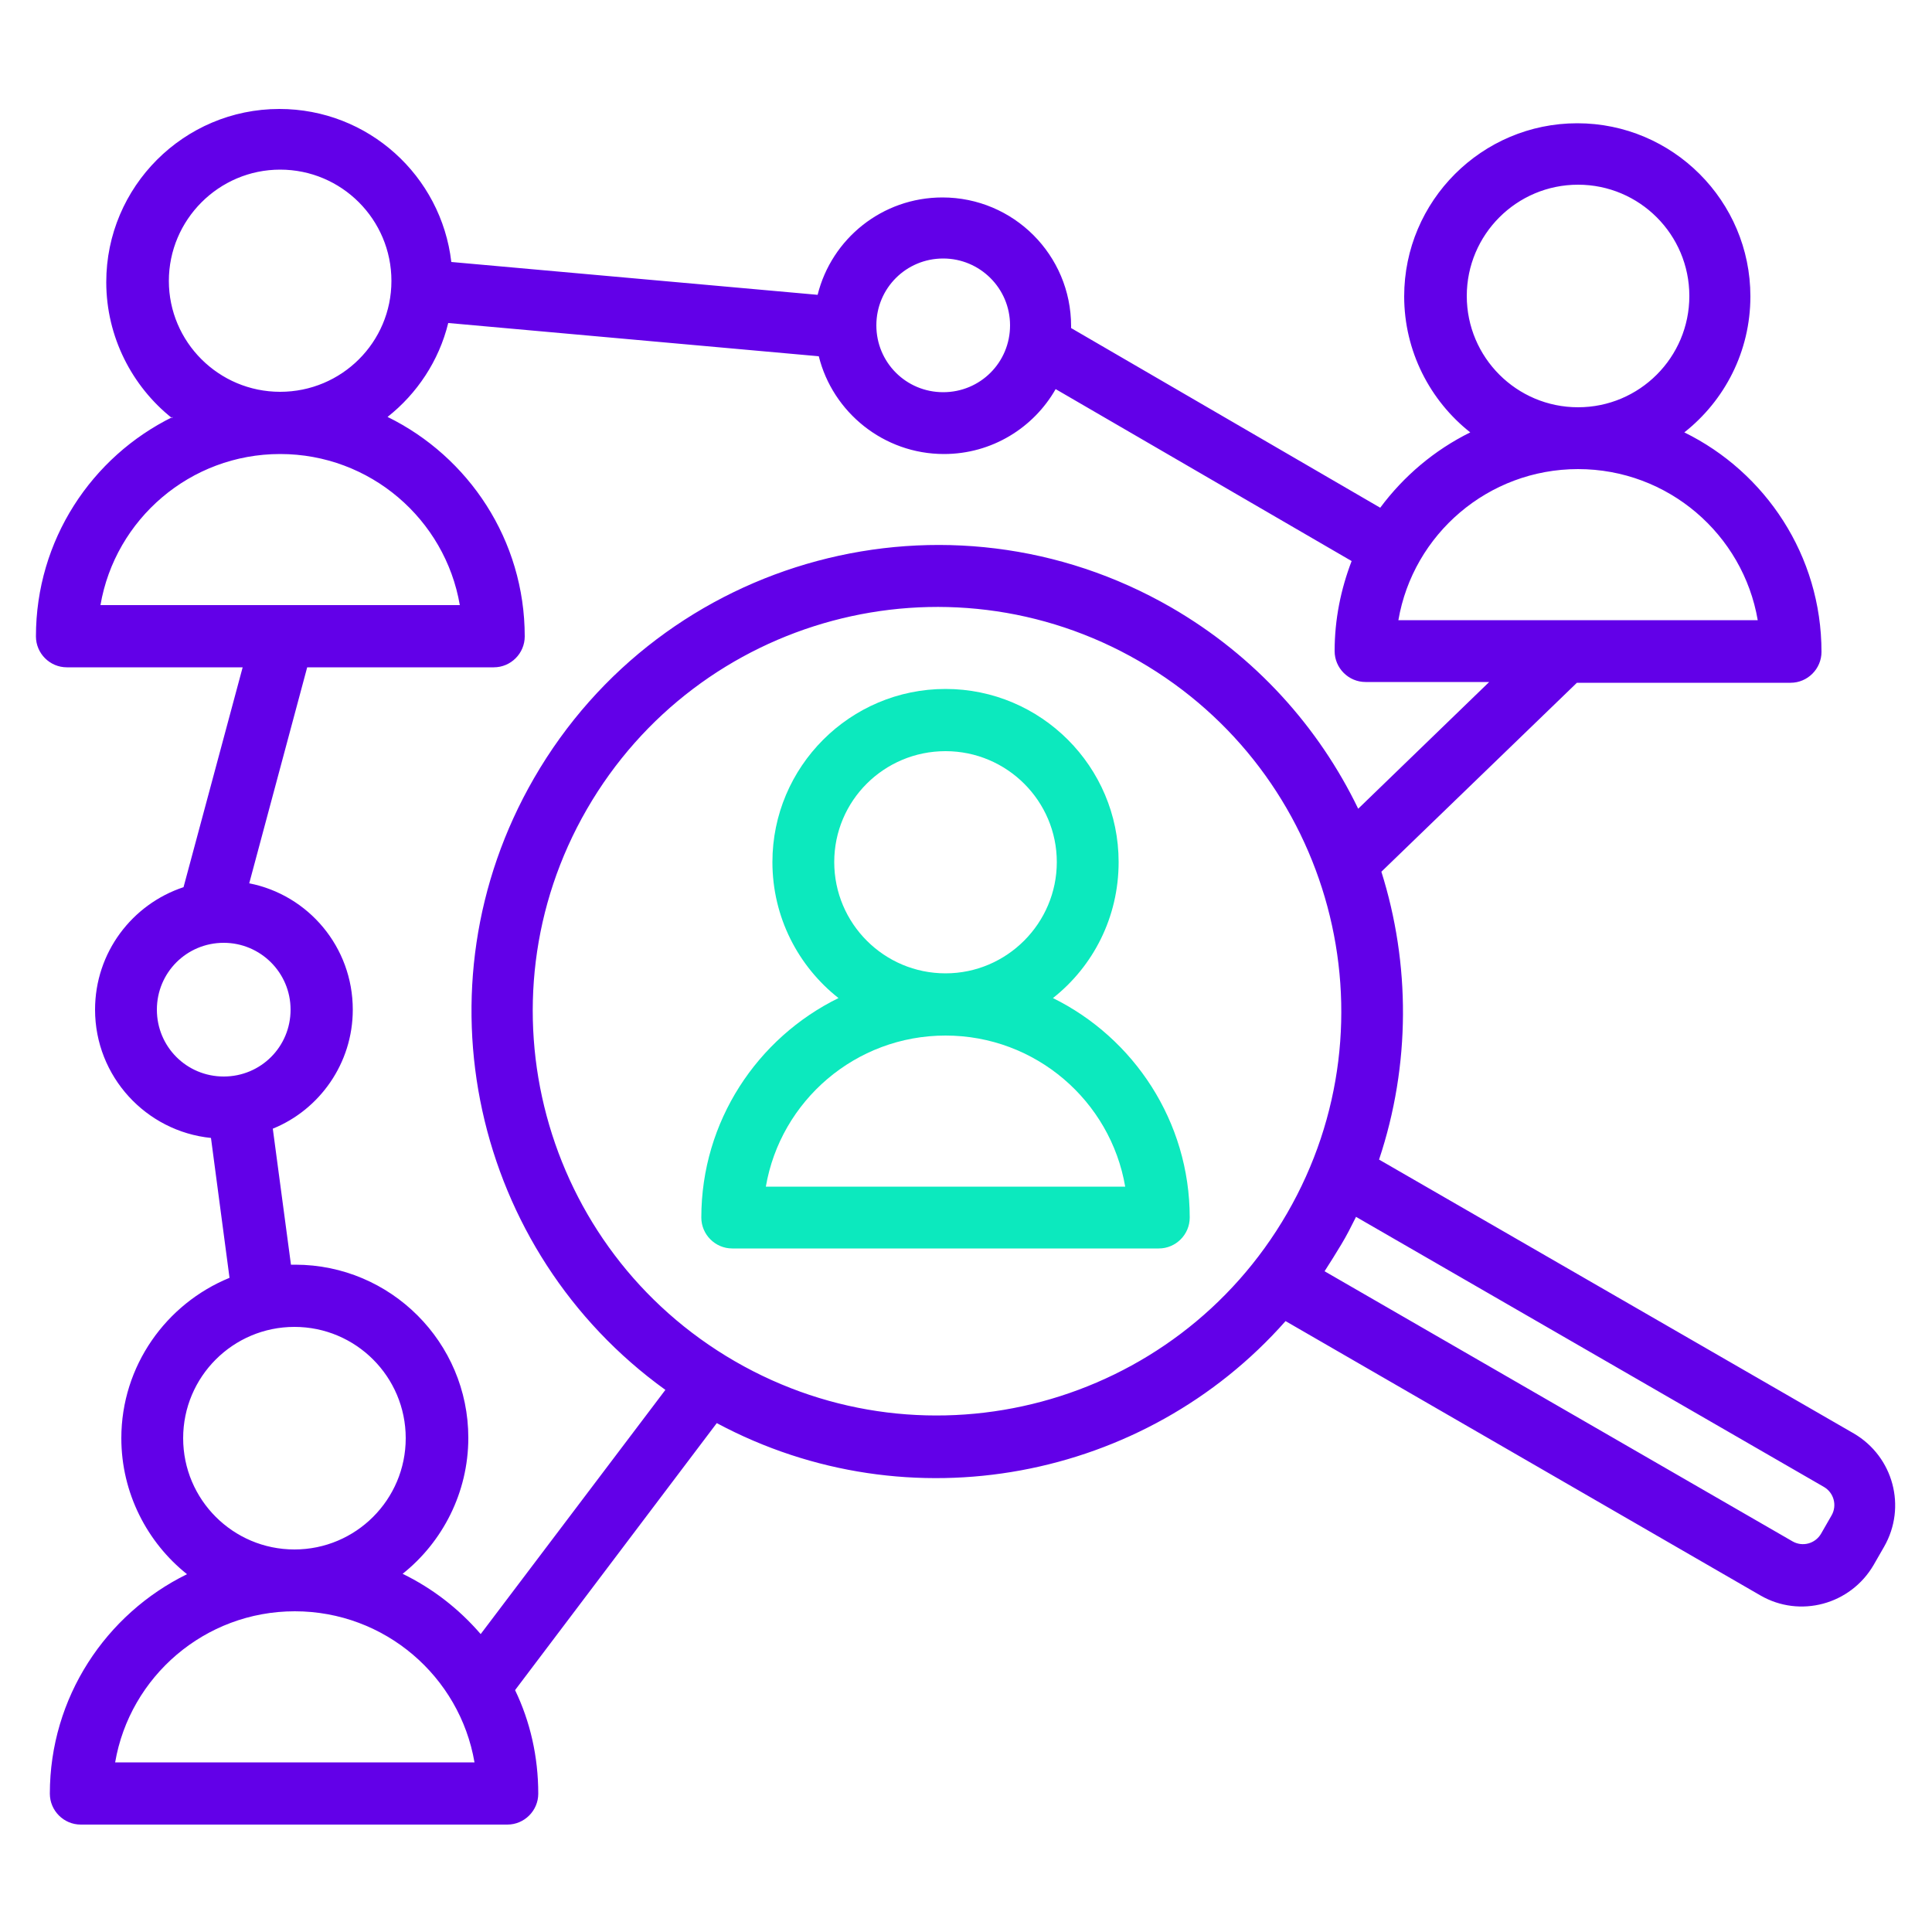
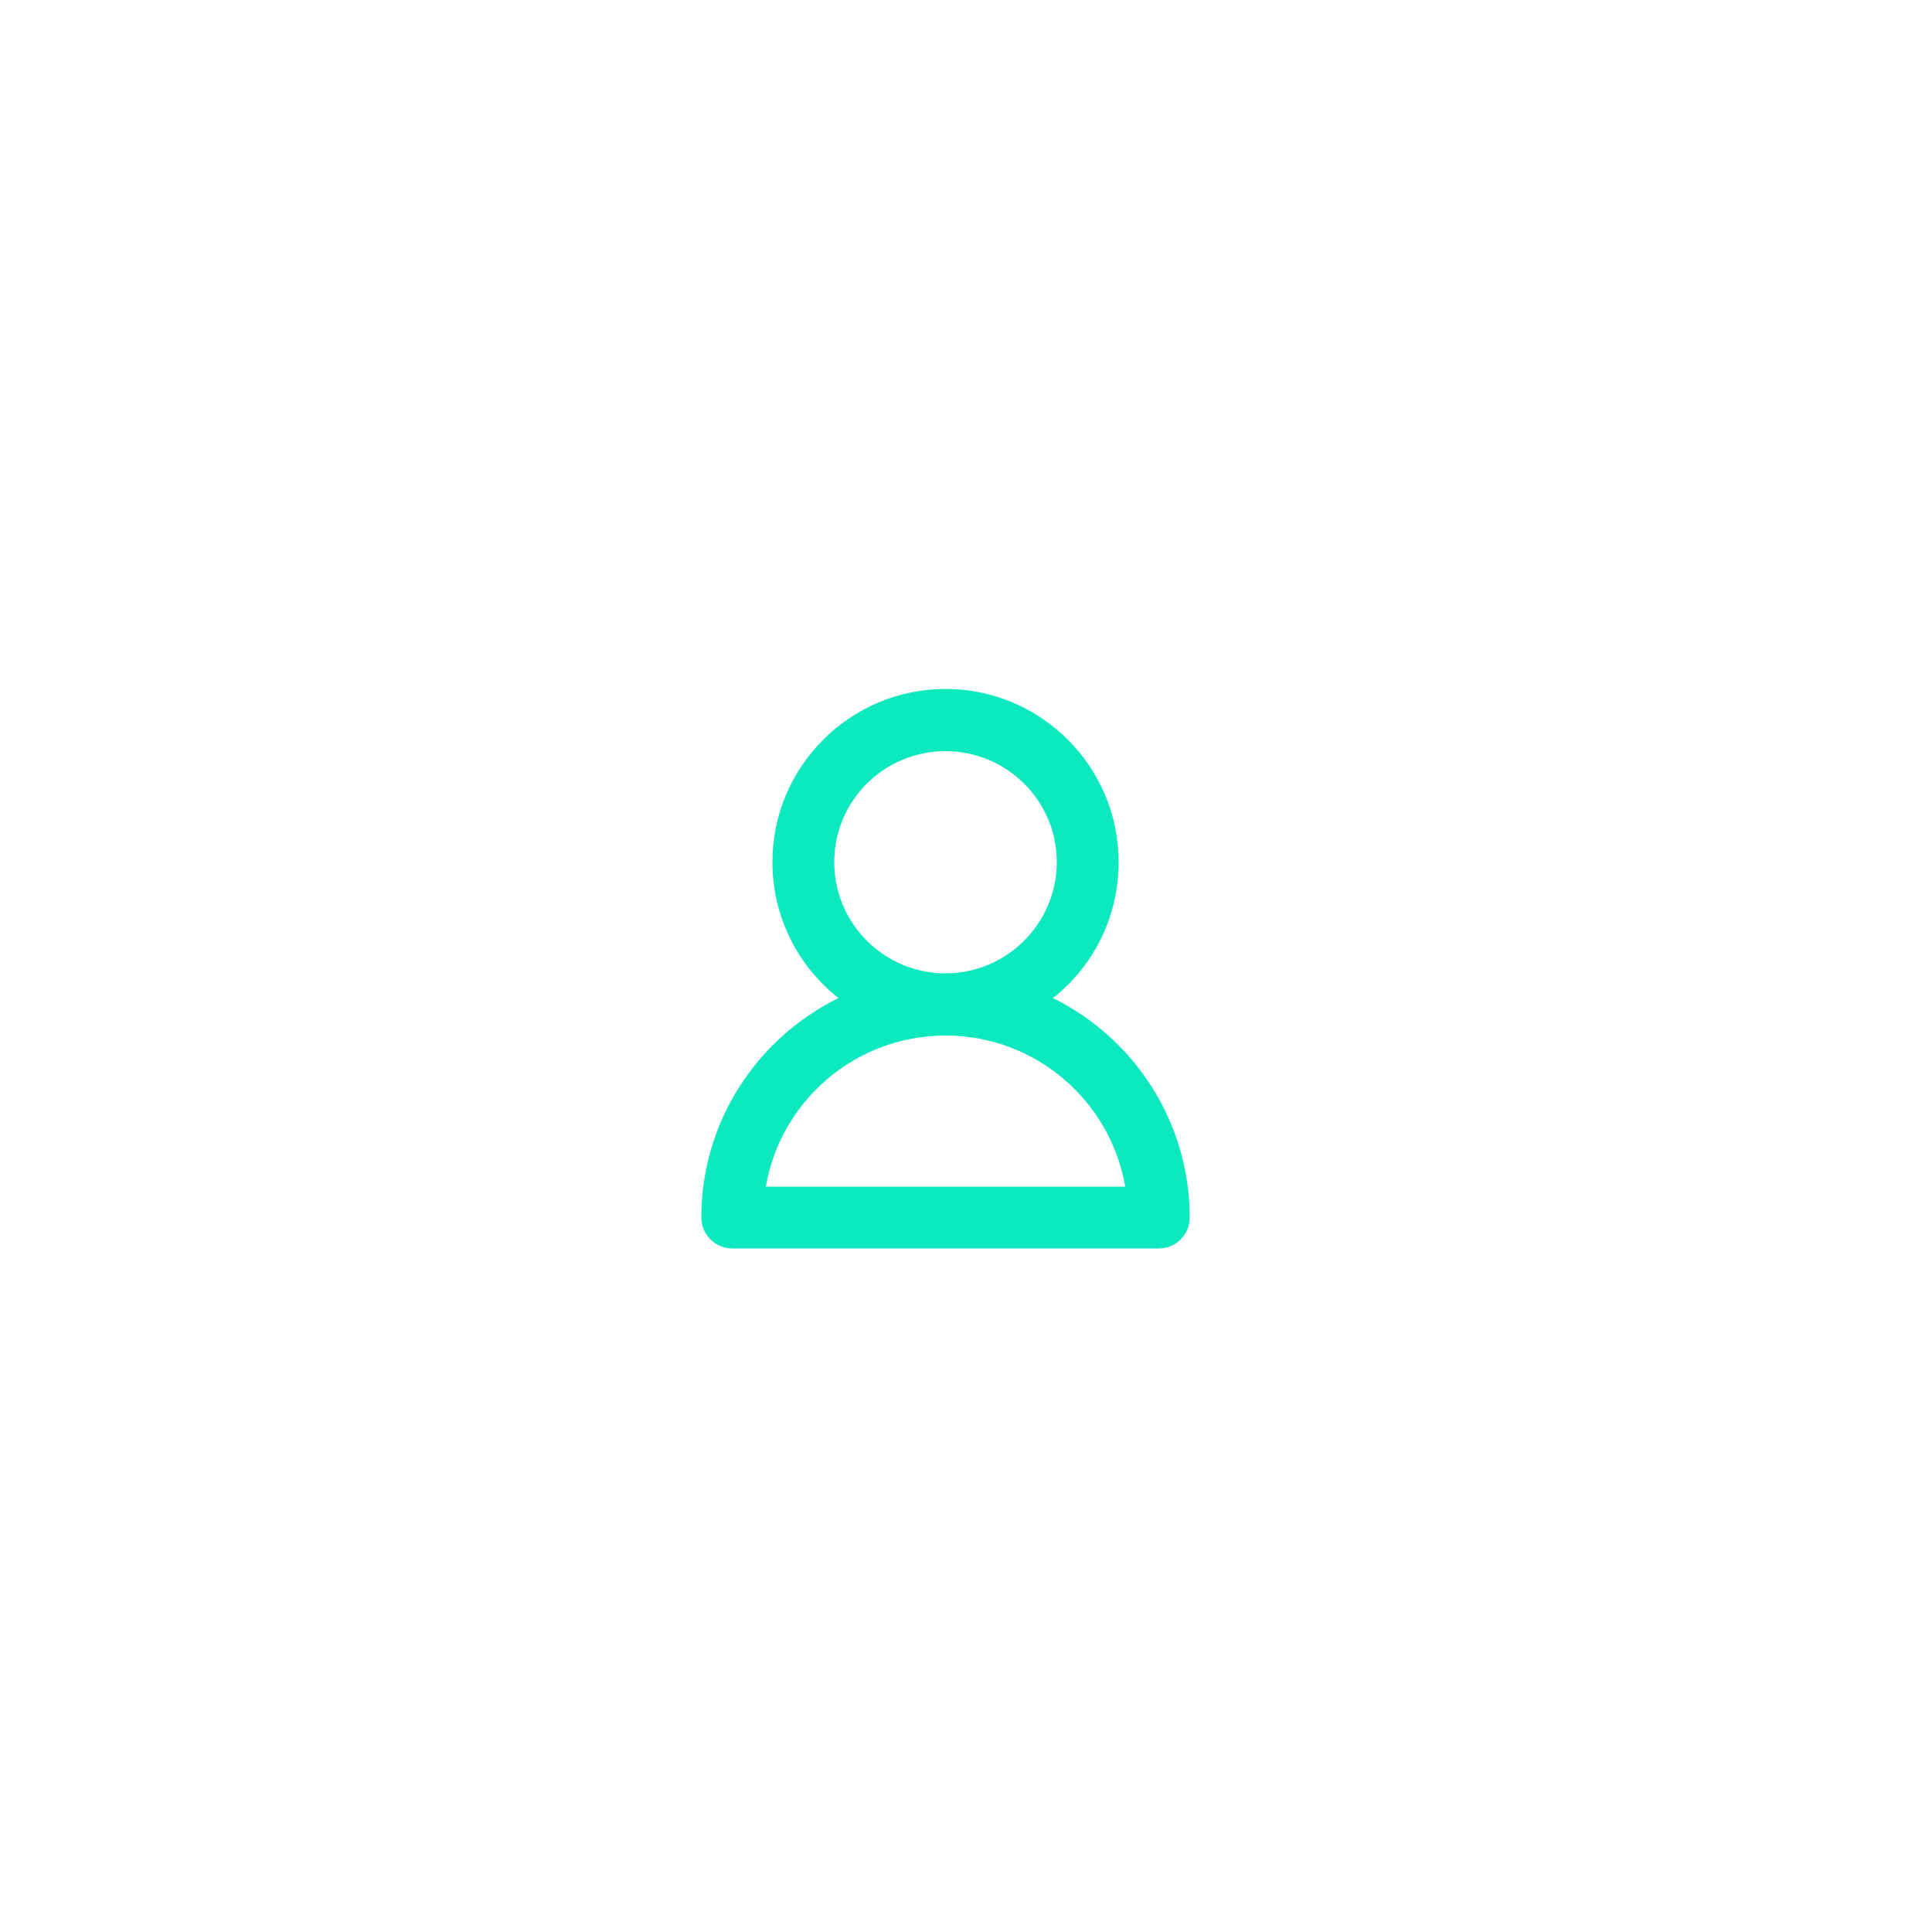
<svg xmlns="http://www.w3.org/2000/svg" id="Calque_1" viewBox="0 0 50 50">
-   <path d="M21.7,25.83c-2.1,1.03-3.55,3.19-3.55,5.68,0,.44.36.8.8.8h11.04c.44,0,.8-.36.8-.8,0-2.49-1.45-4.65-3.54-5.68,1.04-.82,1.7-2.09,1.7-3.52,0-2.47-2.01-4.48-4.48-4.48s-4.48,2.01-4.48,4.48c0,1.43.67,2.7,1.71,3.52h0ZM19.82,30.71c.38-2.22,2.32-3.91,4.65-3.91s4.27,1.69,4.65,3.91h-9.3ZM24.47,19.44c1.59,0,2.88,1.29,2.88,2.87s-1.29,2.88-2.88,2.88-2.88-1.29-2.88-2.88,1.29-2.87,2.88-2.87Z" style="fill:#0ce9be; fill-rule:evenodd; stroke-width:0px;" />
-   <path d="M4.47,10.79c-2.1,1.03-3.54,3.19-3.54,5.68,0,.44.36.8.8.8h4.55l-1.53,5.69c-1.33.44-2.29,1.69-2.29,3.17,0,1.73,1.32,3.15,3,3.32l.48,3.62c-1.64.67-2.8,2.28-2.8,4.15,0,1.42.67,2.7,1.7,3.52-2.1,1.03-3.55,3.19-3.55,5.68,0,.44.36.8.8.8h11.04c.44,0,.8-.36.8-.8,0-.96-.21-1.87-.6-2.68l5.22-6.91c4.99,2.67,11.09,1.47,14.72-2.64l12.29,7.1c1.02.59,2.33.24,2.93-.79l.27-.47c.59-1.03.24-2.33-.78-2.93l-12.29-7.09c.82-2.46.81-5.07.06-7.45l5.06-4.89h5.53c.44,0,.8-.36.8-.8,0-2.49-1.45-4.65-3.55-5.68,1.04-.82,1.71-2.09,1.71-3.52,0-2.47-2.01-4.48-4.48-4.48s-4.48,2.01-4.48,4.48c0,1.42.67,2.7,1.71,3.52-.93.46-1.72,1.13-2.33,1.95l-8-4.65v-.05c0-1.84-1.49-3.33-3.33-3.33-1.56,0-2.87,1.07-3.23,2.52l-9.48-.85c-.26-2.23-2.15-3.96-4.45-3.96-2.47,0-4.48,2.01-4.48,4.48,0,1.42.67,2.7,1.7,3.52h0ZM2.98,45.61c.38-2.22,2.32-3.91,4.65-3.91s4.27,1.69,4.65,3.91H2.98ZM11.6,8.36c-.24.98-.81,1.83-1.57,2.43,2.1,1.03,3.55,3.19,3.55,5.68,0,.44-.36.8-.8.8h-4.83l-1.5,5.59c1.53.3,2.68,1.65,2.68,3.27,0,1.39-.86,2.59-2.07,3.08l.47,3.52h.11c2.47,0,4.48,2.01,4.48,4.48,0,1.42-.67,2.7-1.7,3.52.78.38,1.46.91,2.02,1.56l4.78-6.32c-4.97-3.58-6.53-10.41-3.4-15.83,3.33-5.77,10.72-7.75,16.49-4.42,2.18,1.26,3.82,3.1,4.84,5.21l3.39-3.28h-3.2c-.44,0-.8-.36-.8-.8,0-.82.16-1.6.44-2.33l-7.66-4.45c-.57,1-1.65,1.68-2.89,1.68-1.56,0-2.88-1.08-3.24-2.53l-9.58-.86ZM7.62,34.34c1.59,0,2.88,1.29,2.88,2.88s-1.29,2.88-2.88,2.88-2.88-1.29-2.88-2.88,1.29-2.88,2.88-2.88ZM35.09,31.5c-.12.24-.24.48-.38.71-.14.23-.28.46-.43.69l12.11,6.99c.26.15.59.06.74-.2l.27-.47c.15-.26.06-.59-.2-.74l-12.11-6.99ZM15.19,20.94c2.89-5,9.29-6.72,14.29-3.83,5,2.89,6.72,9.29,3.83,14.29-2.89,5-9.29,6.72-14.29,3.83-5-2.89-6.72-9.29-3.83-14.29ZM5.79,24.4c.95,0,1.73.77,1.73,1.73s-.77,1.73-1.73,1.73-1.73-.77-1.73-1.73.77-1.73,1.73-1.73ZM36.19,16.05c.38-2.22,2.32-3.91,4.65-3.91s4.27,1.69,4.65,3.91h-9.3ZM2.6,15.66c.38-2.22,2.32-3.91,4.65-3.91s4.27,1.69,4.65,3.91H2.6ZM40.84,4.78c1.59,0,2.88,1.29,2.88,2.88s-1.29,2.88-2.88,2.88-2.88-1.29-2.88-2.88,1.29-2.88,2.88-2.88ZM7.25,4.39c1.59,0,2.88,1.29,2.88,2.88s-1.29,2.87-2.88,2.87-2.88-1.29-2.88-2.87,1.29-2.88,2.88-2.88ZM24.41,6.69c.95,0,1.73.77,1.73,1.73s-.77,1.73-1.73,1.73-1.73-.77-1.73-1.73.77-1.73,1.73-1.73Z" style="fill:#6200e8; fill-rule:evenodd; stroke-width:0px;" />
+   <path d="M21.7,25.83c-2.1,1.03-3.55,3.19-3.55,5.68,0,.44.36.8.8.8h11.04c.44,0,.8-.36.8-.8,0-2.49-1.45-4.65-3.54-5.68,1.04-.82,1.7-2.09,1.7-3.52,0-2.47-2.01-4.48-4.48-4.48s-4.48,2.01-4.48,4.48c0,1.43.67,2.7,1.71,3.52h0ZM19.82,30.71c.38-2.22,2.32-3.91,4.65-3.91s4.27,1.69,4.65,3.91h-9.3ZM24.47,19.44c1.59,0,2.88,1.29,2.88,2.87s-1.29,2.88-2.88,2.88-2.88-1.29-2.88-2.88,1.29-2.87,2.88-2.87" style="fill:#0ce9be; fill-rule:evenodd; stroke-width:0px;" />
</svg>